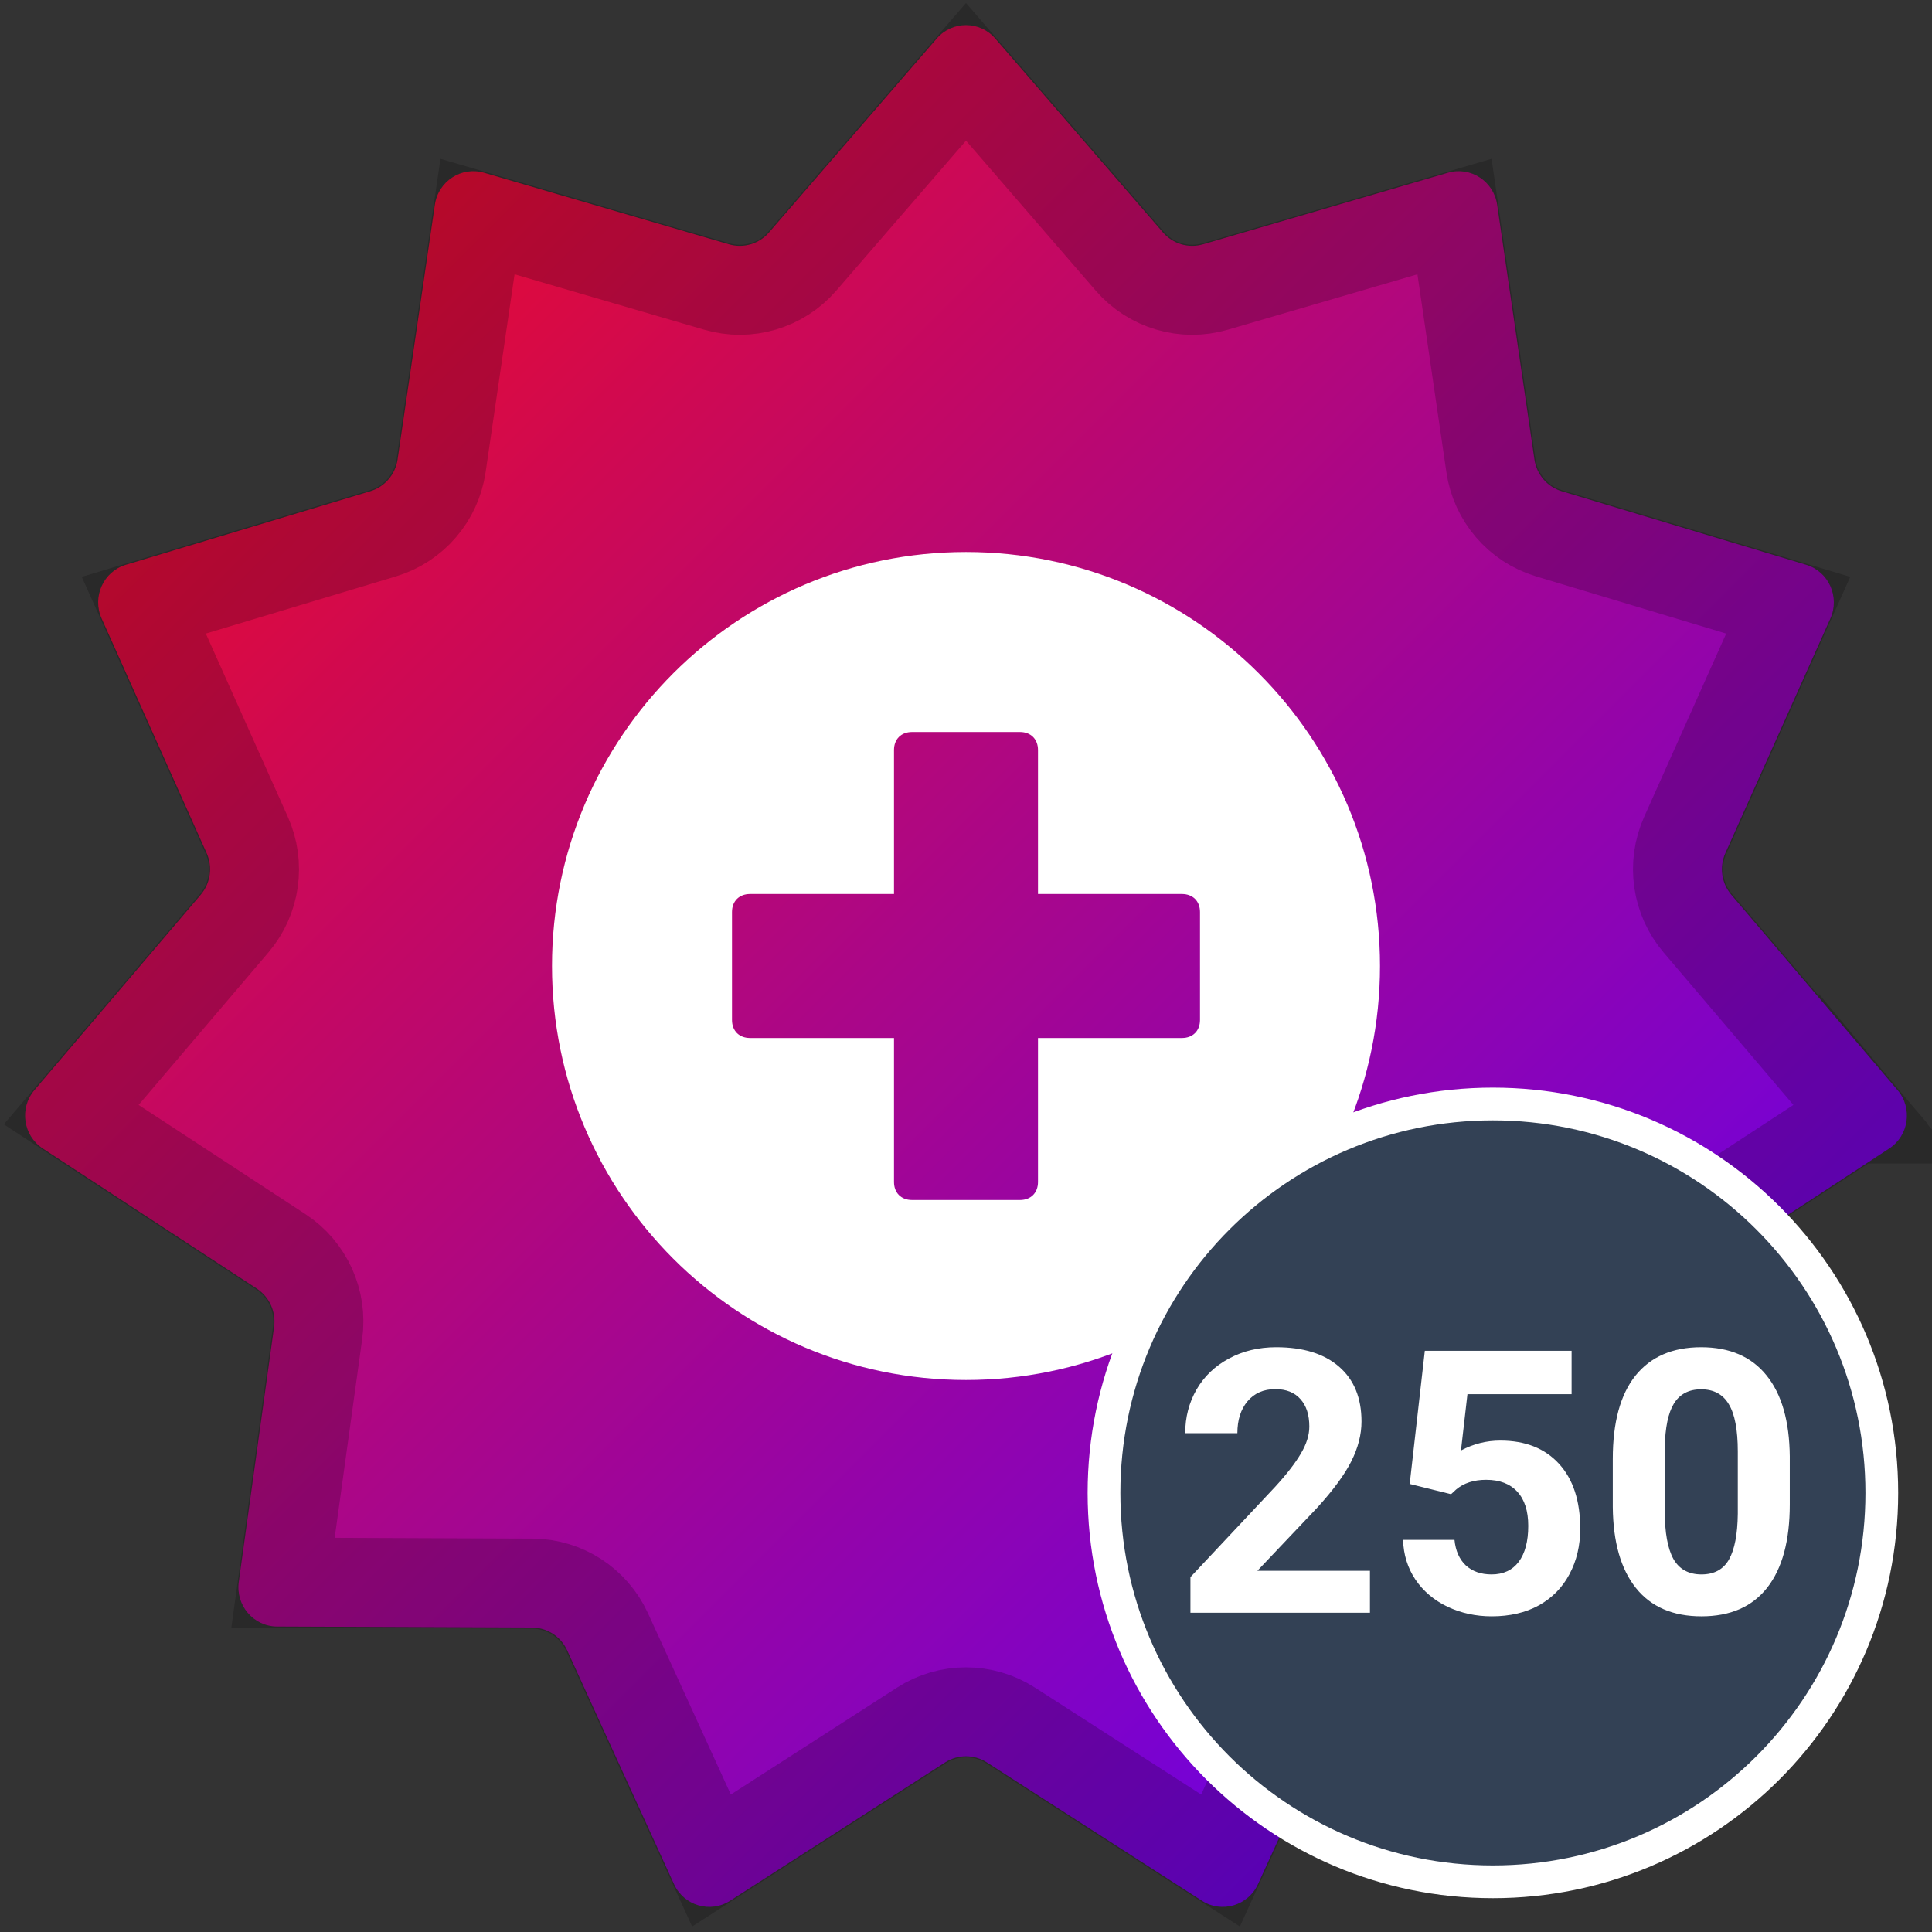
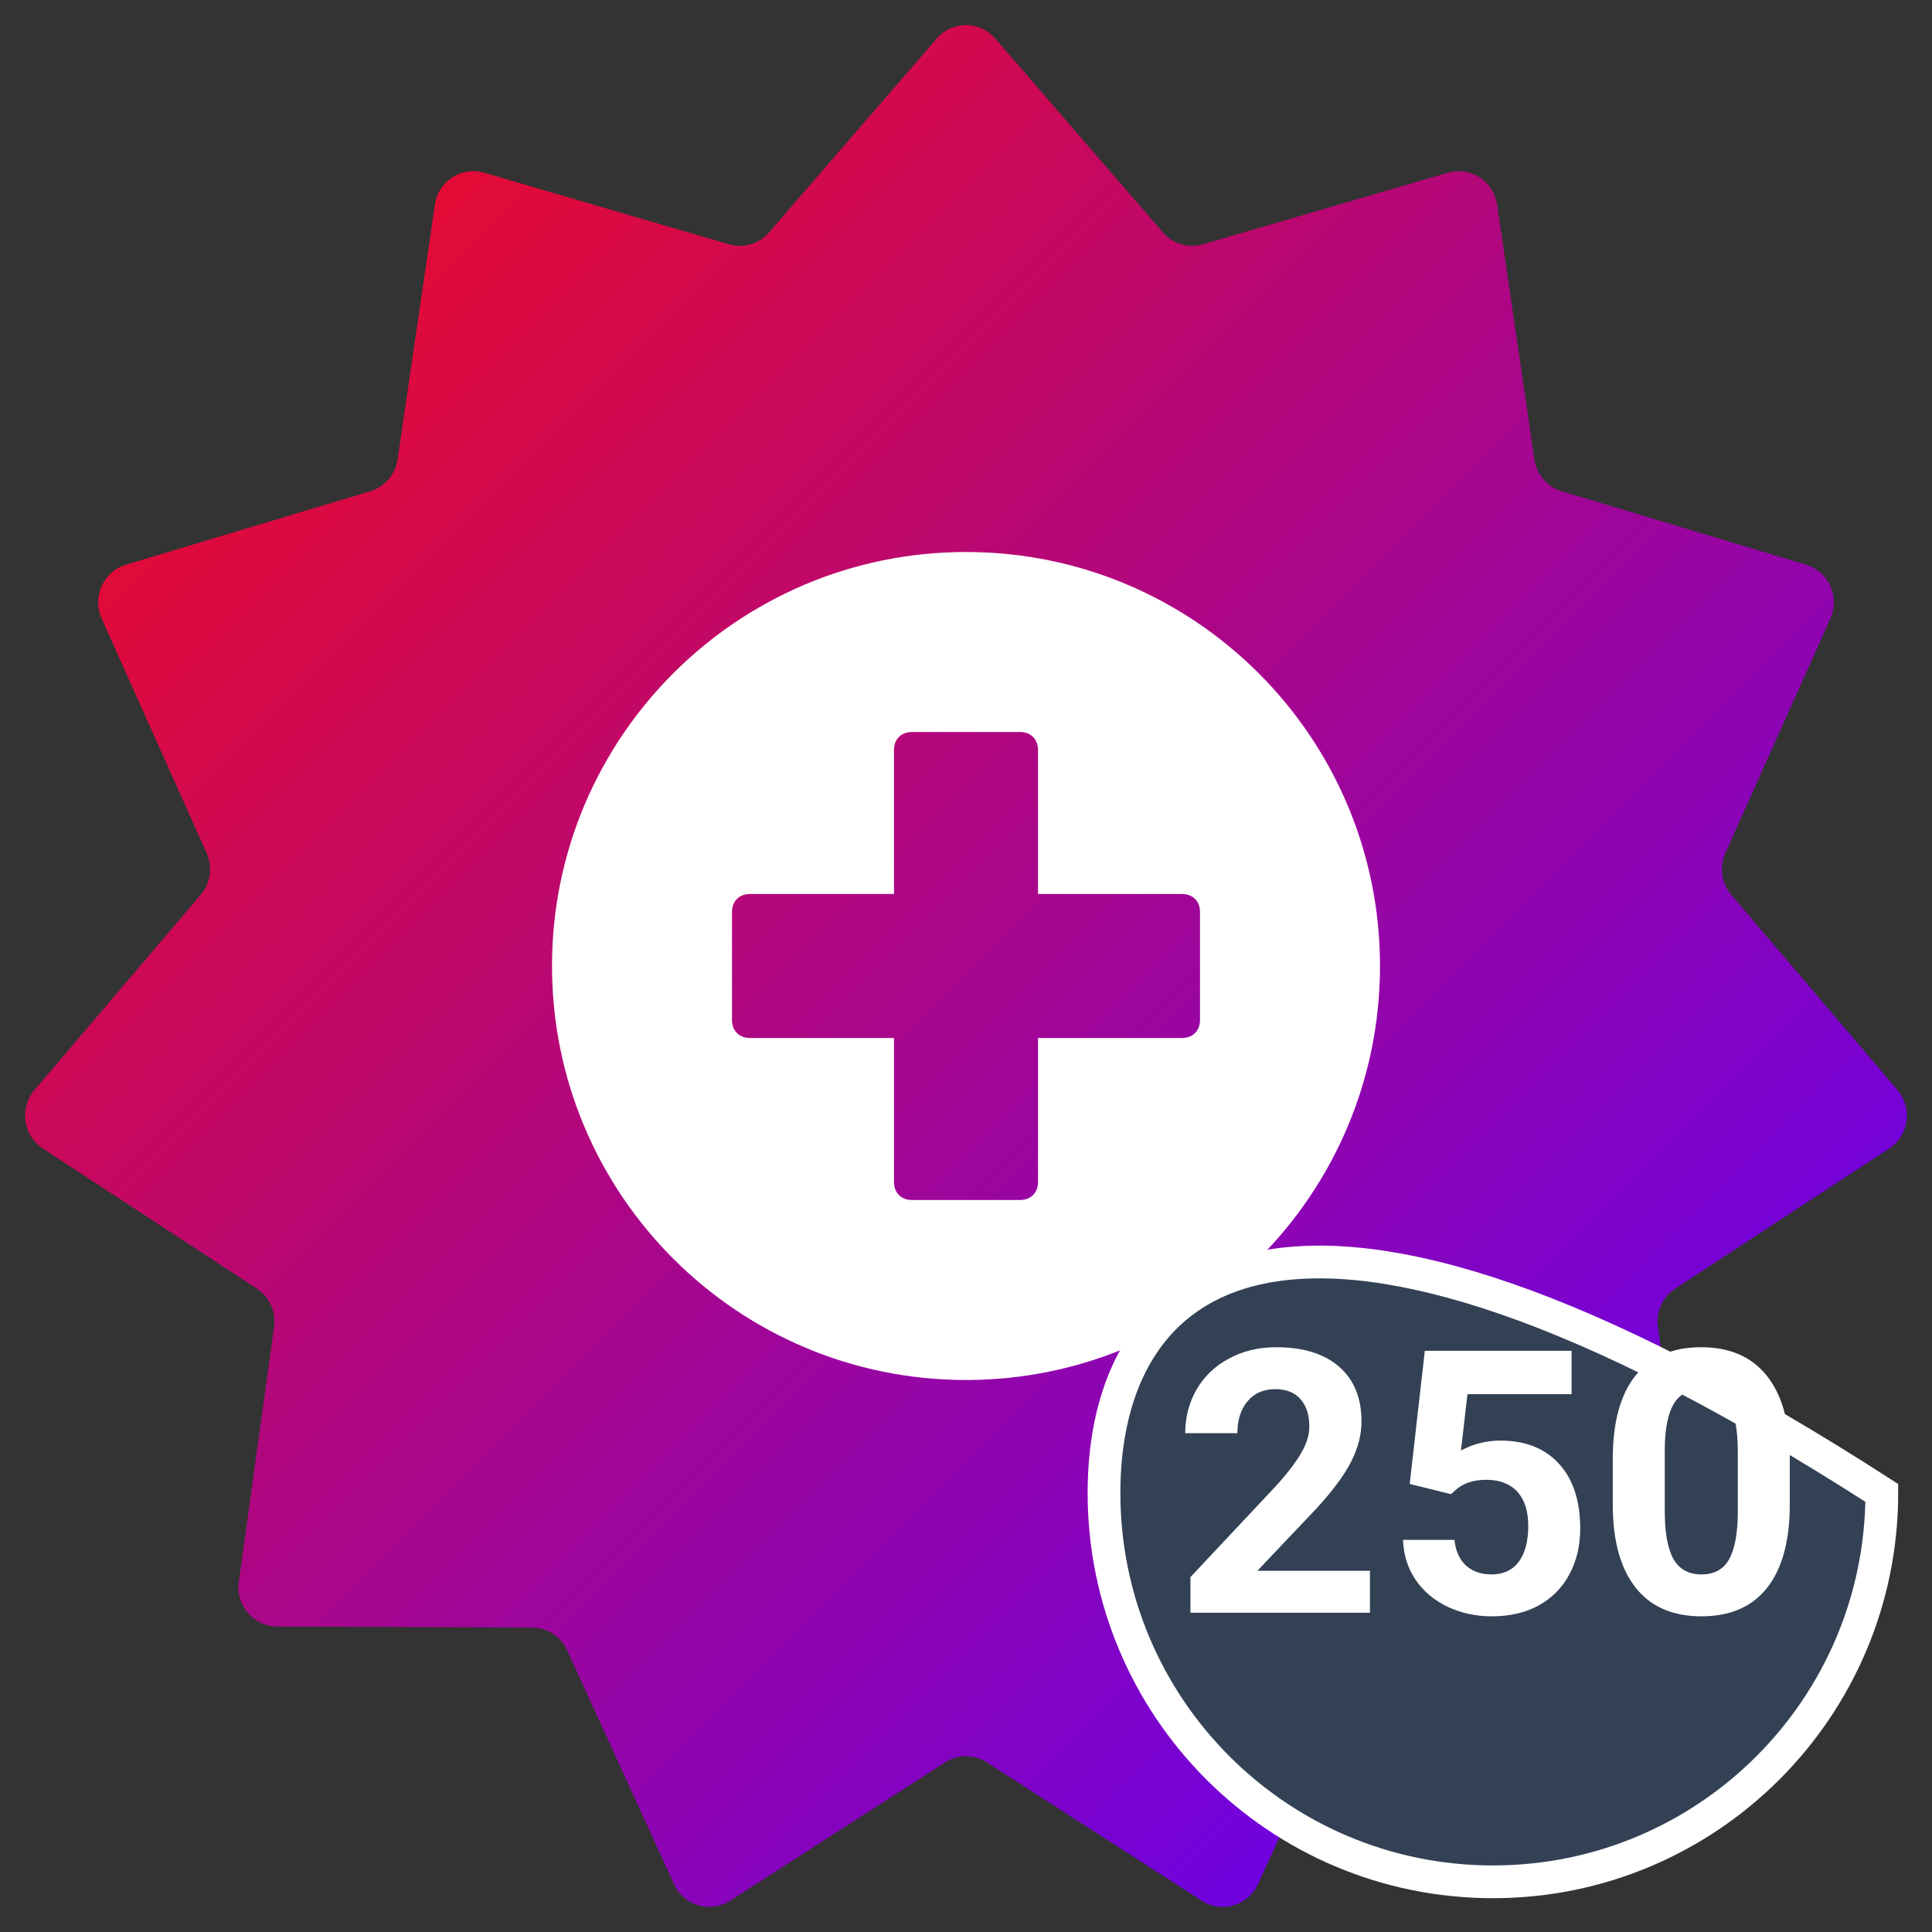
<svg xmlns="http://www.w3.org/2000/svg" width="236" height="236" viewBox="0 0 236 236" fill="none">
  <rect x="0" y="0" width="236" height="236" fill="#333333" stroke="none" />
  <path d="M114.429 4.703C116.318 2.519 119.682 2.519 121.571 4.703L142.061 28.393C143.273 29.795 145.18 30.36 146.95 29.843L176.87 21.1C179.628 20.294 182.459 22.131 182.879 25L187.433 56.116C187.701 57.957 189.002 59.473 190.769 60.005L220.62 68.985C223.372 69.813 224.77 72.903 223.587 75.546L210.759 104.209C210 105.905 210.284 107.891 211.485 109.302L231.789 133.155C233.661 135.354 233.182 138.716 230.773 140.294L204.637 157.403C203.09 158.416 202.264 160.241 202.52 162.083L206.831 193.235C207.228 196.108 205.026 198.675 202.154 198.686L171.007 198.81C169.164 198.818 167.493 199.903 166.72 201.592L153.669 230.152C152.466 232.785 149.239 233.743 146.817 232.184L120.548 215.283C118.994 214.283 117.007 214.283 115.452 215.283L89.183 232.184C86.761 233.743 83.534 232.785 82.331 230.152L69.28 201.592C68.508 199.903 66.836 198.818 64.993 198.81L33.846 198.686C30.974 198.675 28.772 196.107 29.169 193.235L33.481 162.083C33.736 160.241 32.91 158.416 31.364 157.403L5.228 140.294C2.818 138.716 2.339 135.354 4.211 133.155L24.515 109.302C25.717 107.891 25.999 105.905 25.241 104.209L12.413 75.546C11.23 72.903 12.628 69.813 15.38 68.985L45.231 60.005C46.997 59.473 48.298 57.957 48.568 56.116L53.122 25C53.542 22.131 56.371 20.294 59.13 21.1L89.05 29.843C90.82 30.36 92.727 29.795 93.939 28.393L114.429 4.703Z" fill="url(#paint0_linear_2_530)" />
-   <path opacity="0.2" d="M97.996 31.902L118 8.774L138.004 31.902C140.581 34.881 144.656 36.101 148.454 34.991L177.67 26.454L182.125 56.893C182.693 60.77 185.441 64.003 189.224 65.141L218.435 73.929L205.864 102.018C204.263 105.595 204.854 109.788 207.401 112.779L227.3 136.156L201.699 152.916C198.402 155.073 196.669 158.94 197.207 162.819L201.429 193.325L170.985 193.446C167.028 193.462 163.474 195.791 161.842 199.362L149.09 227.268L123.45 210.773C120.128 208.635 115.872 208.635 112.55 210.773L86.91 227.268L74.158 199.363C72.526 195.791 68.971 193.462 65.015 193.446L34.572 193.325L38.794 162.819C39.33 158.94 37.597 155.073 34.301 152.916L8.7 136.156L28.6 112.779C31.146 109.788 31.737 105.595 30.136 102.018L17.566 73.929L46.776 65.141C50.559 64.003 53.307 60.77 53.875 56.893L58.33 26.454L87.546 34.991C91.344 36.101 95.419 34.881 97.996 31.902ZM227.705 136.631C227.703 136.631 227.703 136.63 227.703 136.629L227.705 136.631ZM227.832 135.808C227.833 135.807 227.833 135.807 227.835 135.806L227.832 135.808ZM86.281 227.673C86.282 227.673 86.282 227.673 86.283 227.673H86.281Z" stroke="black" stroke-width="11" />
  <path d="M118 67.429C90.078 67.429 67.429 90.078 67.429 118C67.429 145.922 90.078 168.571 118 168.571C145.922 168.571 168.571 145.922 168.571 118C168.571 90.078 145.922 67.429 118 67.429ZM146.584 124.596C146.584 125.919 145.708 126.795 144.385 126.795H126.795V144.385C126.795 145.708 125.919 146.584 124.596 146.584H111.404C110.081 146.584 109.205 145.708 109.205 144.385V126.795H91.615C90.292 126.795 89.416 125.919 89.416 124.596V111.404C89.416 110.081 90.292 109.205 91.615 109.205H109.205V91.615C109.205 90.292 110.081 89.416 111.404 89.416H124.596C125.919 89.416 126.795 90.292 126.795 91.615V109.205H144.385C145.708 109.205 146.584 110.081 146.584 111.404V124.596Z" fill="white" />
-   <path d="M182.364 229.87C208.601 229.87 229.87 208.601 229.87 182.364C229.87 156.127 208.601 134.857 182.364 134.857C156.127 134.857 134.857 156.127 134.857 182.364C134.857 208.601 156.127 229.87 182.364 229.87Z" fill="#334155" stroke="white" stroke-width="4" />
+   <path d="M182.364 229.87C208.601 229.87 229.87 208.601 229.87 182.364C156.127 134.857 134.857 156.127 134.857 182.364C134.857 208.601 156.127 229.87 182.364 229.87Z" fill="#334155" stroke="white" stroke-width="4" />
  <path d="M167.344 197H145.416V192.649L155.765 181.619C157.186 180.066 158.233 178.711 158.907 177.554C159.595 176.397 159.939 175.298 159.939 174.258C159.939 172.837 159.581 171.724 158.863 170.918C158.145 170.098 157.12 169.688 155.787 169.688C154.351 169.688 153.216 170.186 152.381 171.182C151.561 172.164 151.15 173.46 151.15 175.071H144.778C144.778 173.123 145.24 171.343 146.163 169.732C147.1 168.121 148.418 166.861 150.118 165.953C151.817 165.03 153.743 164.568 155.896 164.568C159.192 164.568 161.749 165.359 163.565 166.941C165.396 168.523 166.312 170.757 166.312 173.643C166.312 175.225 165.901 176.836 165.081 178.477C164.261 180.118 162.854 182.029 160.862 184.212L153.589 191.88H167.344V197ZM172.2 181.268L174.046 165.008H191.976V170.303H179.253L178.462 177.181C179.971 176.375 181.575 175.972 183.274 175.972C186.321 175.972 188.709 176.917 190.438 178.807C192.166 180.696 193.03 183.34 193.03 186.739C193.03 188.804 192.591 190.657 191.712 192.298C190.848 193.924 189.603 195.191 187.977 196.099C186.351 196.993 184.432 197.439 182.22 197.439C180.286 197.439 178.492 197.051 176.836 196.275C175.181 195.484 173.87 194.378 172.903 192.957C171.951 191.536 171.446 189.917 171.387 188.101H177.671C177.803 189.434 178.265 190.474 179.056 191.221C179.861 191.954 180.909 192.32 182.198 192.32C183.633 192.32 184.739 191.807 185.516 190.782C186.292 189.742 186.68 188.277 186.68 186.387C186.68 184.571 186.233 183.179 185.34 182.212C184.446 181.246 183.179 180.762 181.539 180.762C180.03 180.762 178.807 181.158 177.869 181.949L177.254 182.52L172.2 181.268ZM218.628 183.772C218.628 188.196 217.713 191.58 215.882 193.924C214.051 196.268 211.37 197.439 207.84 197.439C204.354 197.439 201.688 196.29 199.842 193.99C197.996 191.69 197.051 188.394 197.007 184.102V178.213C197.007 173.746 197.93 170.354 199.776 168.04C201.636 165.726 204.31 164.568 207.796 164.568C211.282 164.568 213.948 165.718 215.794 168.018C217.64 170.303 218.584 173.592 218.628 177.884V183.772ZM212.278 177.312C212.278 174.661 211.912 172.735 211.18 171.534C210.462 170.318 209.334 169.71 207.796 169.71C206.302 169.71 205.196 170.289 204.478 171.446C203.775 172.588 203.401 174.383 203.357 176.829V184.607C203.357 187.215 203.709 189.156 204.412 190.43C205.13 191.69 206.272 192.32 207.84 192.32C209.393 192.32 210.513 191.712 211.202 190.496C211.89 189.28 212.249 187.42 212.278 184.915V177.312Z" fill="white" />
  <defs>
    <linearGradient id="paint0_linear_2_530" x1="3.065" y1="3.065" x2="232.935" y2="232.935" gradientUnits="userSpaceOnUse">
      <stop stop-color="#FE0D0D" />
      <stop offset="0.922" stop-color="#5E00F9" />
    </linearGradient>
  </defs>
</svg>